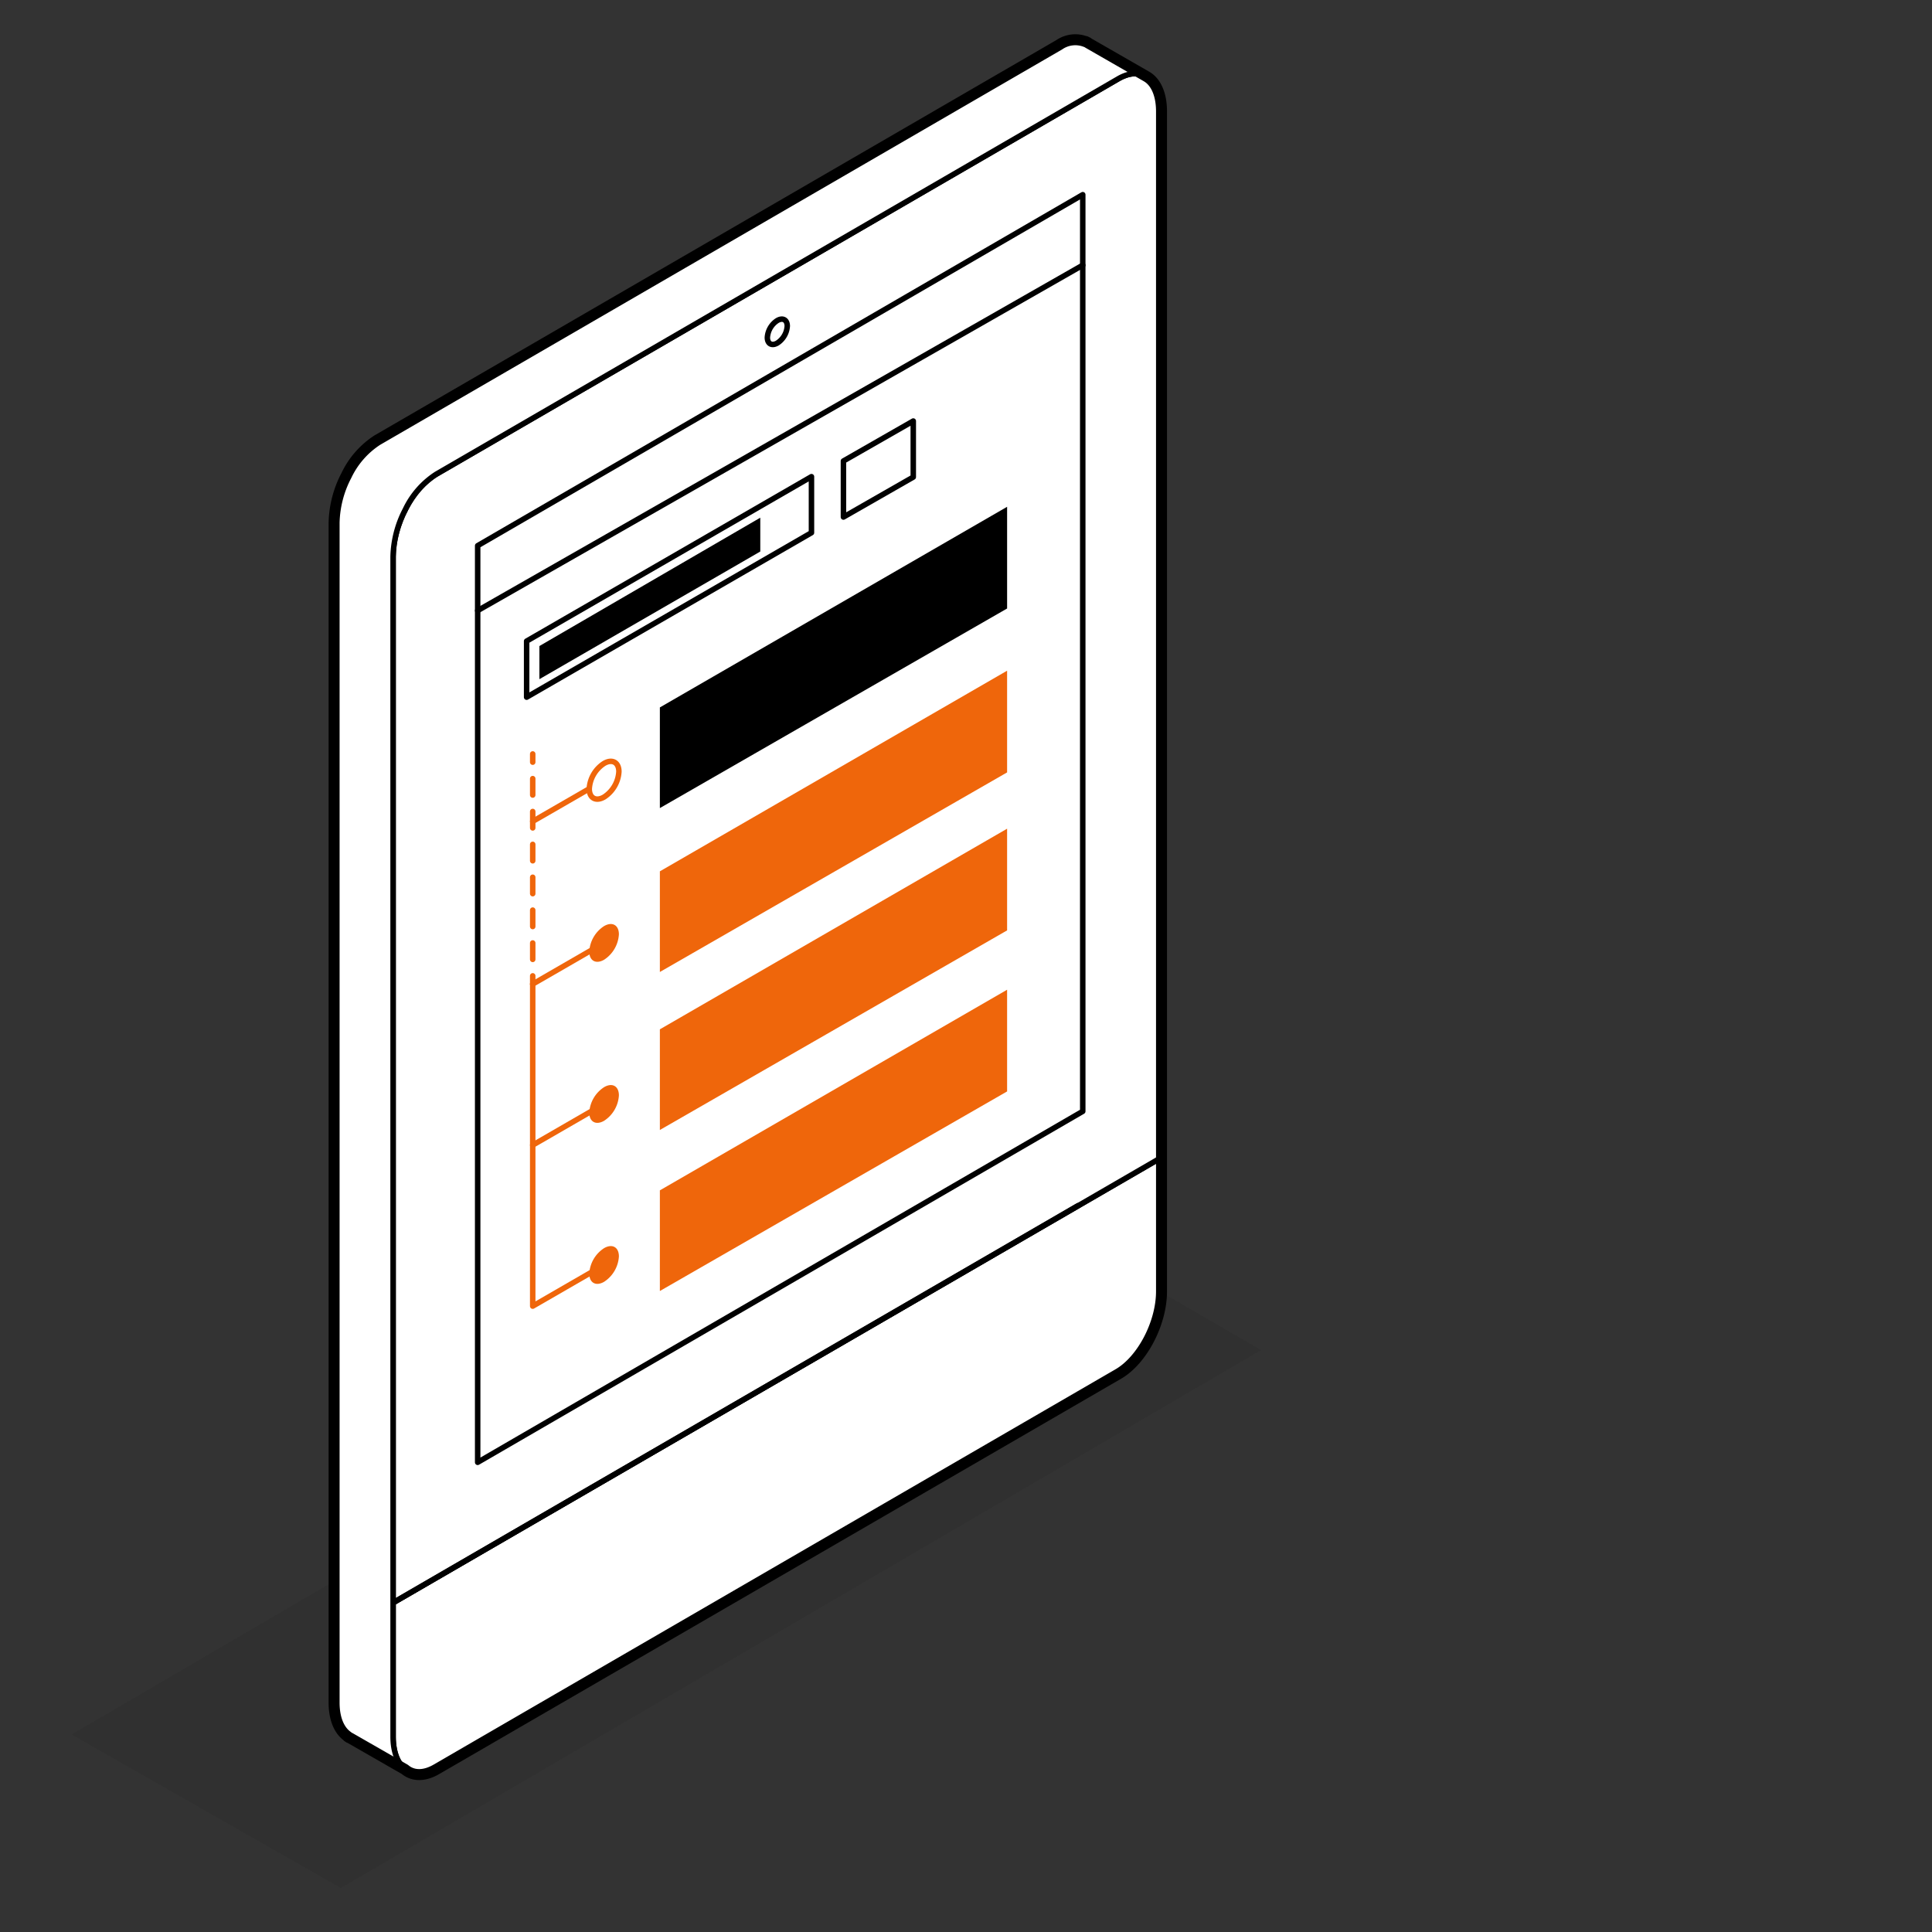
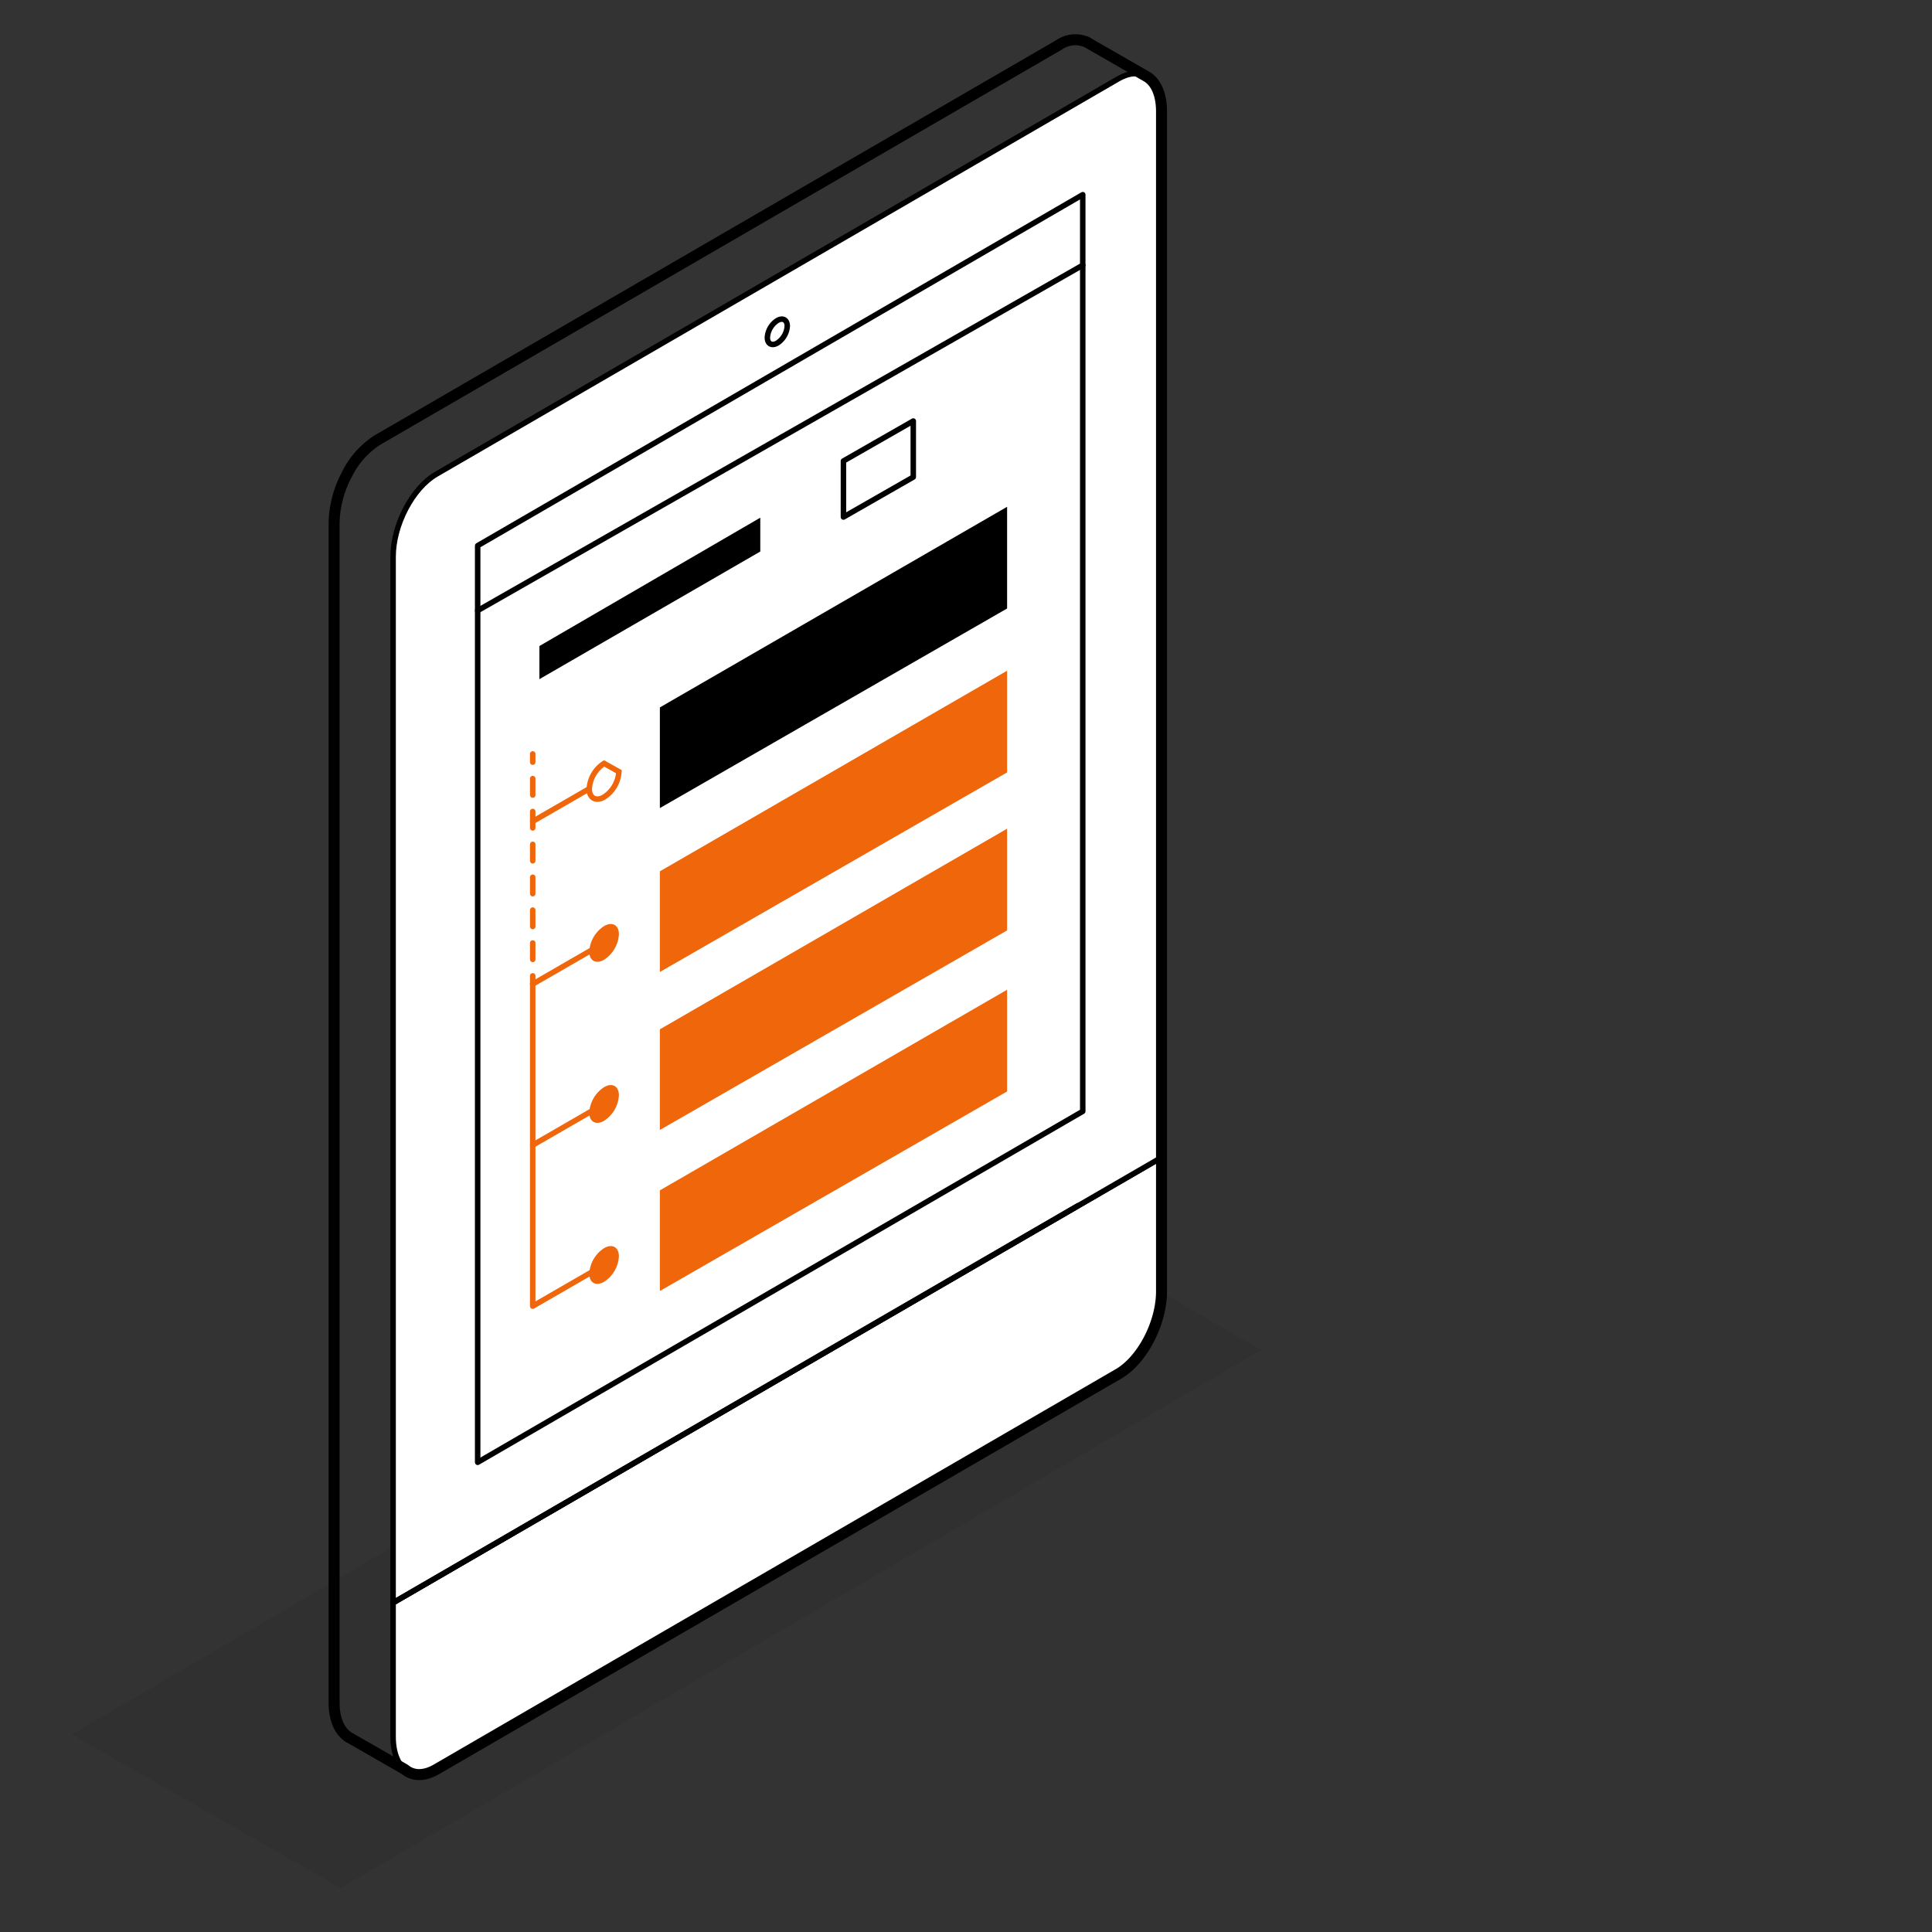
<svg xmlns="http://www.w3.org/2000/svg" viewBox="0 0 352.043 352.043">
  <rect x="0" y="0" width="352.043" height="352.043" fill="#333333" stroke="none" />
  <g id="Layer_2" data-name="Layer 2">
    <polygon points="13.051 316.056 181.191 217.807 229.776 246.01 62.11 344.022 13.051 316.056" style="fill:#1a1a1a;stroke:#000;stroke-miterlimit:10;stroke-width:0px;opacity:0.1" />
    <path d="M203.77,250.37,79.507,322.413c-1.971,1.138-3.773,1.213-5.155.415-1.668-.963-2.723-3.2-2.723-6.371V292.045l140.019-81.139v24.412C211.648,241.119,208.121,247.858,203.77,250.37Z" style="fill:#fff;stroke:#000;stroke-linecap:round;stroke-linejoin:round" />
    <path d="M211.648,210.906,71.629,292.045V101.453c0-5.8,3.527-12.541,7.878-15.053L203.77,14.358c1.971-1.139,3.773-1.213,5.155-.416,1.668.963,2.723,3.2,2.723,6.371Z" style="fill:#fff;stroke:#000;stroke-linecap:round;stroke-linejoin:round" />
    <path d="M143.452,59.415a3.97,3.97,0,0,1-1.814,3.1c-1,.578-1.812.127-1.812-1.009a3.971,3.971,0,0,1,1.812-3.1C142.64,57.827,143.452,58.279,143.452,59.415Z" style="fill:#fff;stroke:#000;stroke-linecap:round;stroke-linejoin:round" />
    <polygon points="87.04 266.46 87.04 99.429 197.296 35.473 197.296 202.505 87.04 266.46" style="fill:none;stroke:#000;stroke-linecap:round;stroke-linejoin:round" />
    <polygon points="196.42 219.697 71.629 292.045 196.42 219.698 196.42 219.697" style="fill:#fff;stroke:#000;stroke-linecap:round;stroke-linejoin:round" />
-     <path d="M198.286,7.829c-.04-.025-.069-.069-.11-.093s-.109-.036-.16-.062l-.184-.106-.018.028a5.159,5.159,0,0,0-4.793.555L68.758,80.194a15.7,15.7,0,0,0-5.644,6.454,19.405,19.405,0,0,0-2.234,8.6V310.251c0,2.99.959,5.106,2.462,6.151l-.019.026.158.091c.044.028.077.077.122.1s.121.04.178.069l9.994,5.732.035-.054c-1.333-1.112-2.181-3.12-2.181-5.912v-215a19.414,19.414,0,0,1,2.234-8.6A15.7,15.7,0,0,1,79.507,86.4L203.77,14.357c1.971-1.137,3.773-1.212,5.155-.415Z" style="fill:#fff;stroke:#000;stroke-linecap:round;stroke-linejoin:round" />
    <line x1="87.04" y1="111.261" x2="197.296" y2="48.325" style="fill:#fff;stroke:#000;stroke-linecap:round;stroke-linejoin:round" />
    <polygon points="153.69 83.996 153.69 94.213 166.414 86.932 166.414 76.716 153.69 83.996" style="fill:#fff;stroke:#000;stroke-linecap:round;stroke-linejoin:round" />
-     <polygon points="95.961 116.82 95.961 127.037 147.863 97.071 147.863 86.854 95.961 116.82" style="fill:#fff;stroke:#000;stroke-linecap:round;stroke-linejoin:round" />
    <polygon points="98.287 117.719 98.287 123.757 138.537 100.496 138.537 94.33 98.287 117.719" />
    <line x1="97.07" y1="149.67" x2="107.365" y2="143.731" style="fill:none;stroke:#ef660b;stroke-linecap:round;stroke-linejoin:round" />
-     <path d="M112.774,140.608a5.923,5.923,0,0,1-2.7,4.628c-1.493.862-2.7.189-2.7-1.5a5.925,5.925,0,0,1,2.7-4.628C111.563,138.241,112.774,138.915,112.774,140.608Z" style="fill:none;stroke:#ef660b;stroke-miterlimit:10" />
+     <path d="M112.774,140.608a5.923,5.923,0,0,1-2.7,4.628c-1.493.862-2.7.189-2.7-1.5a5.925,5.925,0,0,1,2.7-4.628Z" style="fill:none;stroke:#ef660b;stroke-miterlimit:10" />
    <line x1="97.07" y1="179.315" x2="108.103" y2="172.945" style="fill:none;stroke:#ef660b;stroke-linecap:round;stroke-linejoin:round" />
    <path d="M112.774,170.253a5.926,5.926,0,0,1-2.7,4.629c-1.493.862-2.7.188-2.7-1.506a5.928,5.928,0,0,1,2.7-4.628C111.563,167.886,112.774,168.56,112.774,170.253Z" style="fill:#ef660b" />
    <line x1="97.07" y1="208.659" x2="108.103" y2="202.288" style="fill:none;stroke:#ef660b;stroke-linecap:round;stroke-linejoin:round" />
    <path d="M112.774,199.6a5.923,5.923,0,0,1-2.7,4.628c-1.493.862-2.7.188-2.7-1.5a5.925,5.925,0,0,1,2.7-4.628C111.563,197.229,112.774,197.9,112.774,199.6Z" style="fill:#ef660b" />
    <polyline points="97.07 179.315 97.07 238.002 108.103 231.632" style="fill:none;stroke:#ef660b;stroke-linecap:round;stroke-linejoin:round" />
    <path d="M112.774,228.94a5.923,5.923,0,0,1-2.7,4.628c-1.493.863-2.7.189-2.7-1.505a5.925,5.925,0,0,1,2.7-4.628C111.563,226.573,112.774,227.247,112.774,228.94Z" style="fill:#ef660b" />
    <polygon points="120.238 128.905 120.238 147.247 183.512 110.878 183.512 92.347 120.238 128.905" />
    <polygon points="120.238 158.771 120.238 177.113 183.512 140.744 183.512 122.212 120.238 158.771" style="fill:#ef660b" />
    <polygon points="120.238 187.56 120.238 205.902 183.512 169.533 183.512 151.001 120.238 187.56" style="fill:#ef660b" />
    <polygon points="120.238 216.903 120.238 235.245 183.512 198.877 183.512 180.345 120.238 216.903" style="fill:#ef660b" />
    <line x1="97.07" y1="137.381" x2="97.07" y2="138.881" style="fill:none;stroke:#ef660b;stroke-linecap:round;stroke-linejoin:round" />
    <line x1="97.07" y1="141.876" x2="97.07" y2="176.318" style="fill:none;stroke:#ef660b;stroke-linecap:round;stroke-linejoin:round;stroke-dasharray:2.995,2.995" />
    <line x1="97.07" y1="177.815" x2="97.07" y2="179.315" style="fill:none;stroke:#ef660b;stroke-linecap:round;stroke-linejoin:round" />
    <path d="M211.648,20.313c0-3.172-1.055-5.408-2.723-6.371h0L198.286,7.829c-.04-.025-.069-.07-.11-.093s-.109-.036-.16-.062l-.184-.106-.018.028a5.159,5.159,0,0,0-4.793.555L68.758,80.194a15.7,15.7,0,0,0-5.644,6.453,19.413,19.413,0,0,0-2.234,8.6V310.251c0,2.99.959,5.106,2.462,6.151l-.019.026.158.091c.044.028.077.077.122.1s.121.04.178.069l9.994,5.732h0a4.167,4.167,0,0,0,.576.406c1.382.8,3.184.723,5.155-.415L203.77,250.37c4.351-2.512,7.878-9.251,7.878-15.052V210.906h0Z" style="fill:none;stroke:#000;stroke-linecap:round;stroke-linejoin:round;stroke-width:2px" />
  </g>
</svg>